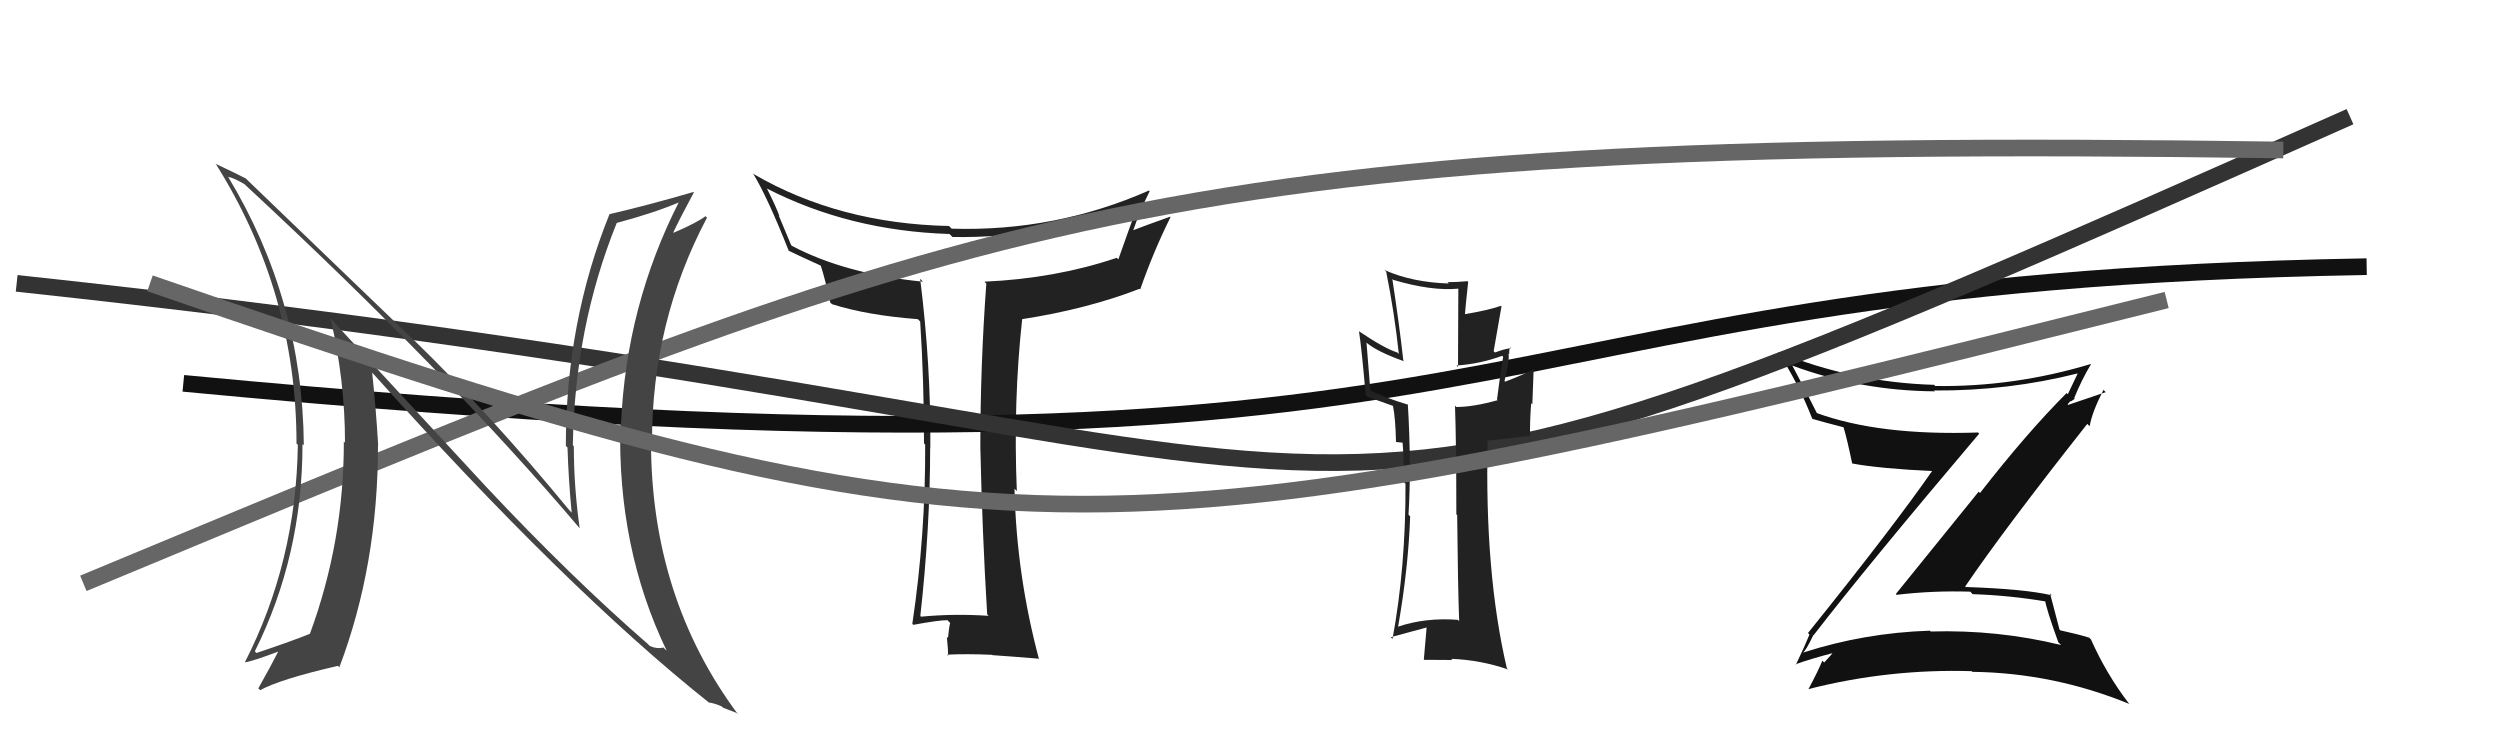
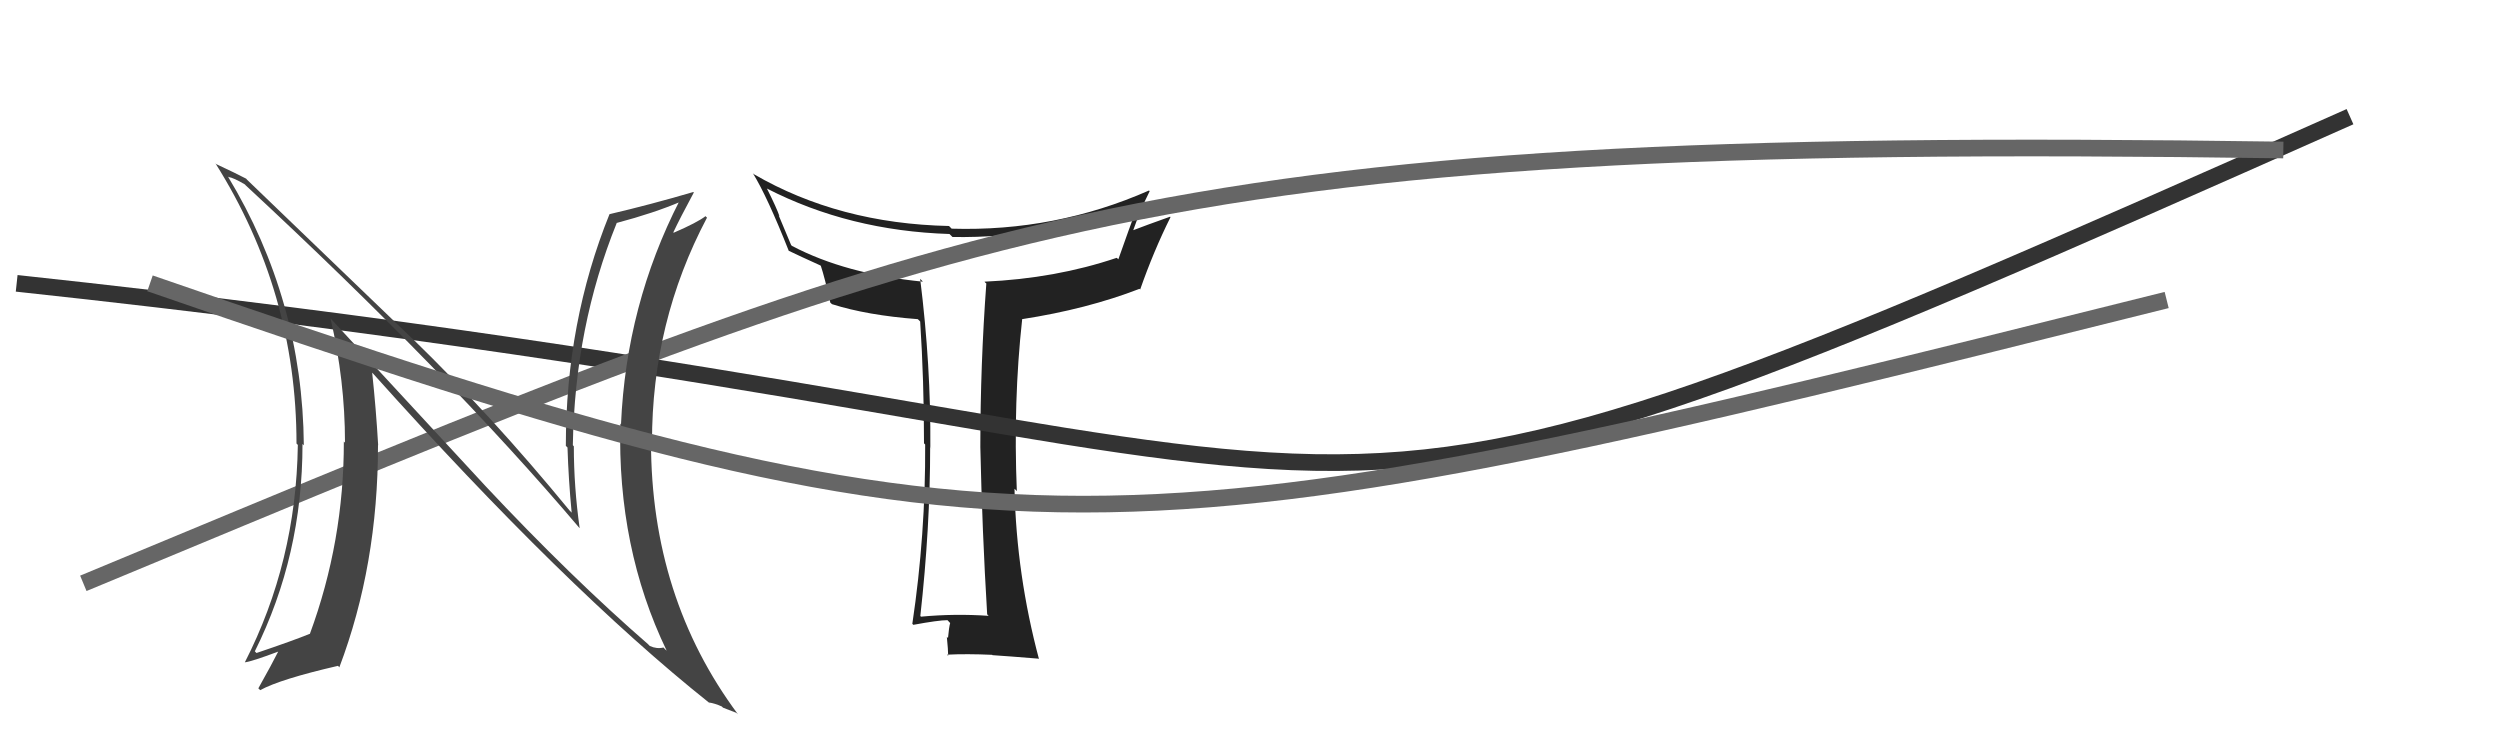
<svg xmlns="http://www.w3.org/2000/svg" width="150" height="44" viewBox="0,0,150,44">
  <path fill="#222" d="M59.27 36.90L59.22 36.85L59.32 36.95Q57.28 36.81 55.26 37.00L55.25 36.99L55.22 36.96Q55.81 31.65 55.81 26.81L55.92 26.93L55.82 26.83Q55.86 21.95 55.21 16.73L55.31 16.83L55.37 16.90Q50.73 16.44 47.53 14.76L47.47 14.71L46.72 12.92L46.77 12.98Q46.62 12.52 46.01 11.30L46.02 11.31L46.01 11.31Q50.96 13.85 56.97 14.04L57.02 14.09L57.15 14.22Q62.95 14.31 68.40 12.26L68.30 12.16L68.32 12.18Q67.74 13.74 67.10 15.56L67.04 15.50L67.00 15.47Q63.33 16.71 59.07 16.90L59.11 16.95L59.18 17.01Q58.82 21.87 58.82 26.82L58.98 26.98L58.82 26.82Q58.93 31.87 59.23 36.86ZM69.00 11.49L68.96 11.45L68.94 11.43Q63.31 13.91 57.10 13.72L56.94 13.56L56.95 13.56Q50.34 13.42 45.23 10.45L45.22 10.44L45.17 10.39Q46.03 11.78 47.33 15.06L47.32 15.05L47.31 15.04Q47.97 15.36 49.23 15.93L49.21 15.92L49.25 15.95Q49.48 16.64 49.82 18.16L49.80 18.14L49.92 18.25Q52.03 18.92 55.07 19.15L55.21 19.29L55.21 19.28Q55.44 22.83 55.44 26.60L55.57 26.73L55.51 26.66Q55.54 32.06 54.74 37.43L54.78 37.47L54.80 37.49Q56.31 37.21 56.85 37.21L56.97 37.34L57.01 37.38Q56.94 37.62 56.88 38.28L56.97 38.37L56.81 38.21Q56.89 39.01 56.89 39.35L56.85 39.31L56.82 39.28Q58.01 39.22 59.53 39.29L59.62 39.38L59.55 39.31Q60.48 39.37 62.31 39.52L62.28 39.49L62.34 39.55Q60.99 34.50 60.87 29.33L60.90 29.35L61.01 29.47Q60.79 24.07 61.33 19.16L61.31 19.14L61.32 19.15Q65.21 18.55 68.37 17.33L68.42 17.38L68.41 17.37Q69.21 15.08 70.23 13.03L70.22 13.02L70.21 13.00Q68.72 13.53 67.92 13.84L67.97 13.89L67.97 13.88Q68.41 12.61 68.98 11.47Z" />
-   <path fill="#111" d="M108.71 38.03L108.72 38.03L108.81 38.12Q112.04 33.94 118.75 26.02L118.61 25.88L118.67 25.95Q112.74 26.15 108.97 24.77L109.07 24.87L109.04 24.84Q108.29 23.33 107.53 21.92L107.52 21.91L107.55 21.94Q111.64 23.45 116.10 23.48L116.07 23.46L116.04 23.43Q120.49 23.46 124.68 22.40L124.77 22.49L124.67 22.39Q124.33 23.12 124.07 23.65L124.08 23.67L124.00 23.58Q121.62 25.96 118.80 29.58L118.72 29.50L113.75 35.64L113.79 35.69Q115.97 35.43 118.22 35.50L118.31 35.60L118.36 35.65Q120.57 35.72 122.82 36.10L122.63 35.91L122.70 35.99Q122.77 36.52 123.50 38.54L123.67 38.70L123.66 38.70Q119.84 37.77 115.84 37.89L115.95 38.00L115.79 37.84Q111.86 37.97 108.20 39.15L108.17 39.12L108.19 39.14Q108.34 39.06 108.80 38.11ZM107.74 39.87L107.69 39.83L107.73 39.86Q108.53 39.56 110.13 39.14L110.14 39.15L110.04 39.06Q109.86 39.33 109.45 39.75L109.43 39.73L109.34 39.64Q109.11 40.22 108.50 41.36L108.65 41.50L108.49 41.35Q113.31 40.12 118.30 40.27L118.27 40.24L118.34 40.31Q123.20 40.37 127.77 42.24L127.88 42.35L127.71 42.18Q126.37 40.42 125.46 38.37L125.39 38.30L125.35 38.26Q124.68 38.05 123.62 37.82L123.58 37.78L123.57 37.77Q123.38 37.05 123.00 35.60L122.99 35.59L123.11 35.72Q121.52 35.34 117.94 35.22L117.97 35.26L117.91 35.19Q120.22 31.79 125.24 25.43L125.27 25.47L125.38 25.57Q125.52 24.73 126.21 23.39L126.34 23.53L124.07 24.30L124.06 24.29Q124.10 24.17 124.25 24.06L124.27 24.08L124.49 23.92L124.45 23.89Q124.89 22.80 125.46 21.85L125.49 21.88L125.45 21.84Q120.83 23.23 116.11 23.16L116.01 23.05L116.05 23.09Q111.18 22.95 106.69 21.12L106.83 21.27L106.70 21.14Q107.93 23.05 108.73 25.11L108.80 25.17L108.77 25.14Q109.53 25.36 110.59 25.63L110.67 25.71L110.62 25.66Q110.83 26.36 111.13 27.81L111.13 27.80L111.14 27.81Q112.78 28.12 116.09 28.27L115.96 28.14L115.99 28.17Q113.65 31.55 108.48 37.98L108.56 38.07L108.57 38.07Q108.33 38.67 107.75 39.89Z" />
-   <path d="M11 23 C95 31,84 17,142 16" stroke="#111" fill="none" />
  <path d="M1 17 C94 27,69 39,141 7" stroke="#333" fill="none" />
-   <path fill="#222" d="M87.41 37.13L87.44 37.16L87.47 37.19Q85.53 37.04 83.85 37.61L83.90 37.65L83.88 37.64Q84.50 34.11 84.61 30.98L84.62 30.99L84.51 30.88Q84.69 27.91 84.47 24.25L84.39 24.18L84.51 24.29Q83.01 23.83 82.25 23.45L82.22 23.42L81.99 20.56L82.00 20.57Q82.65 21.11 84.25 21.68L84.21 21.64L84.20 21.63Q83.96 19.48 83.54 16.74L83.55 16.75L83.59 16.79Q85.87 17.47 87.50 17.32L87.50 17.32L87.48 22.02L87.39 21.93Q88.79 21.84 90.13 21.35L90.11 21.33L90.19 21.41Q90.04 22.22 89.82 23.97L89.81 23.96L89.86 24.01Q88.40 24.42 87.37 24.42L87.37 24.41L87.30 24.34Q87.38 26.59 87.38 30.86L87.34 30.82L87.43 30.91Q87.47 35.10 87.55 37.27ZM90.58 20.81L90.60 20.83L90.66 20.89Q90.31 20.92 89.70 21.15L89.62 21.07L90.09 18.38L90.06 18.35Q89.24 18.63 87.83 18.86L87.90 18.93L87.89 18.92Q87.94 18.29 88.09 16.92L88.02 16.84L88.05 16.87Q87.42 16.93 86.85 16.93L86.79 16.86L86.93 17.01Q84.73 16.94 83.09 16.21L83.00 16.13L83.17 16.30Q83.67 18.77 83.93 21.24L83.88 21.19L83.84 21.15Q83.05 20.90 81.53 19.87L81.52 19.86L81.54 19.88Q81.71 21.01 81.94 23.71L82.02 23.79L82.03 23.80Q82.39 23.93 83.57 24.35L83.65 24.42L83.58 24.36Q83.73 25.11 83.76 26.52L83.76 26.52L84.15 26.56L84.33 26.67L84.15 26.49Q84.25 27.76 84.25 28.94L84.20 28.90L84.33 29.03Q84.35 34.00 83.55 38.34L83.56 38.35L83.45 38.23Q83.69 38.17 85.63 37.64L85.62 37.63L85.60 37.61Q85.55 38.20 85.43 39.57L85.61 39.75L85.45 39.59Q86.34 39.60 87.14 39.60L87.12 39.58L87.07 39.53Q88.85 39.60 90.49 40.17L90.49 40.17L90.41 40.09Q89.07 34.37 89.26 26.46L89.25 26.44L91.74 26.16L91.80 26.22Q91.79 25.22 91.87 24.19L91.94 24.26L92.02 22.14L92.02 22.14Q91.49 22.45 90.31 22.90L90.23 22.82L90.27 22.86Q90.59 21.54 90.51 21.20L90.59 21.28L90.56 21.25Q90.53 21.03 90.61 20.84Z" />
  <path d="M5 35 C58 13,68 8,137 9" stroke="#666" fill="none" />
  <path fill="#444" d="M29.21 29.25L19.93 19.21L19.83 19.10Q20.70 22.83 20.70 26.56L20.63 26.49L20.63 26.49Q20.64 32.48 18.59 38.04L18.56 38.01L18.58 38.03Q17.64 38.42 15.39 39.18L15.43 39.22L15.29 39.08Q18.15 33.34 18.15 26.64L18.10 26.59L18.23 26.72Q18.16 18.00 13.67 10.58L13.70 10.61L13.71 10.62Q14.01 10.66 14.70 11.07L14.73 11.11L14.71 11.09Q26.91 22.41 34.75 31.66L34.81 31.72L34.78 31.69Q34.43 29.21 34.43 26.77L34.43 26.78L34.37 26.71Q34.49 19.60 37.00 13.39L36.97 13.36L36.99 13.38Q39.25 12.78 40.84 12.10L40.86 12.12L40.78 12.03Q37.57 18.30 37.26 25.46L37.17 25.37L37.22 25.41Q37.03 32.87 40.00 39.04L39.91 38.96L39.81 38.85Q39.41 38.95 38.99 38.76L38.88 38.65L38.95 38.71Q34.27 34.65 29.06 29.09L29.04 29.07ZM42.61 42.22L42.59 42.21L42.54 42.15Q42.89 42.20 43.31 42.39L43.38 42.46L44.18 42.77L44.28 42.86Q39.06 35.85 39.06 26.49L39.18 26.61L39.12 26.55Q39.11 19.31 42.42 13.06L42.49 13.13L42.33 12.97Q41.84 13.35 40.43 13.96L40.43 13.97L40.40 13.94Q40.79 13.11 41.63 11.55L41.60 11.52L41.60 11.52Q39.01 12.28 36.57 12.85L36.66 12.94L36.57 12.85Q33.95 19.33 33.95 26.75L34.09 26.89L34.05 26.85Q34.11 28.78 34.30 30.76L34.19 30.64L34.20 30.66Q29.48 24.91 24.73 20.30L24.74 20.32L14.82 10.78L14.77 10.72Q14.18 10.41 12.96 9.84L13.03 9.91L12.92 9.79Q17.79 17.52 17.79 26.61L17.91 26.74L17.87 26.70Q17.77 33.72 14.69 39.74L14.71 39.76L14.69 39.74Q15.08 39.70 16.71 39.09L16.64 39.02L16.70 39.08Q16.33 39.82 15.50 41.30L15.47 41.27L15.61 41.41Q16.81 40.75 20.28 39.95L20.42 40.10L20.36 40.04Q22.68 33.91 22.68 26.71L22.72 26.75L22.69 26.72Q22.56 24.50 22.33 22.36L22.42 22.45L22.39 22.42Q33.93 35.30 42.53 42.15Z" />
  <path d="M9 17 C61 35,66 34,130 18" stroke="#666" fill="none" />
</svg>